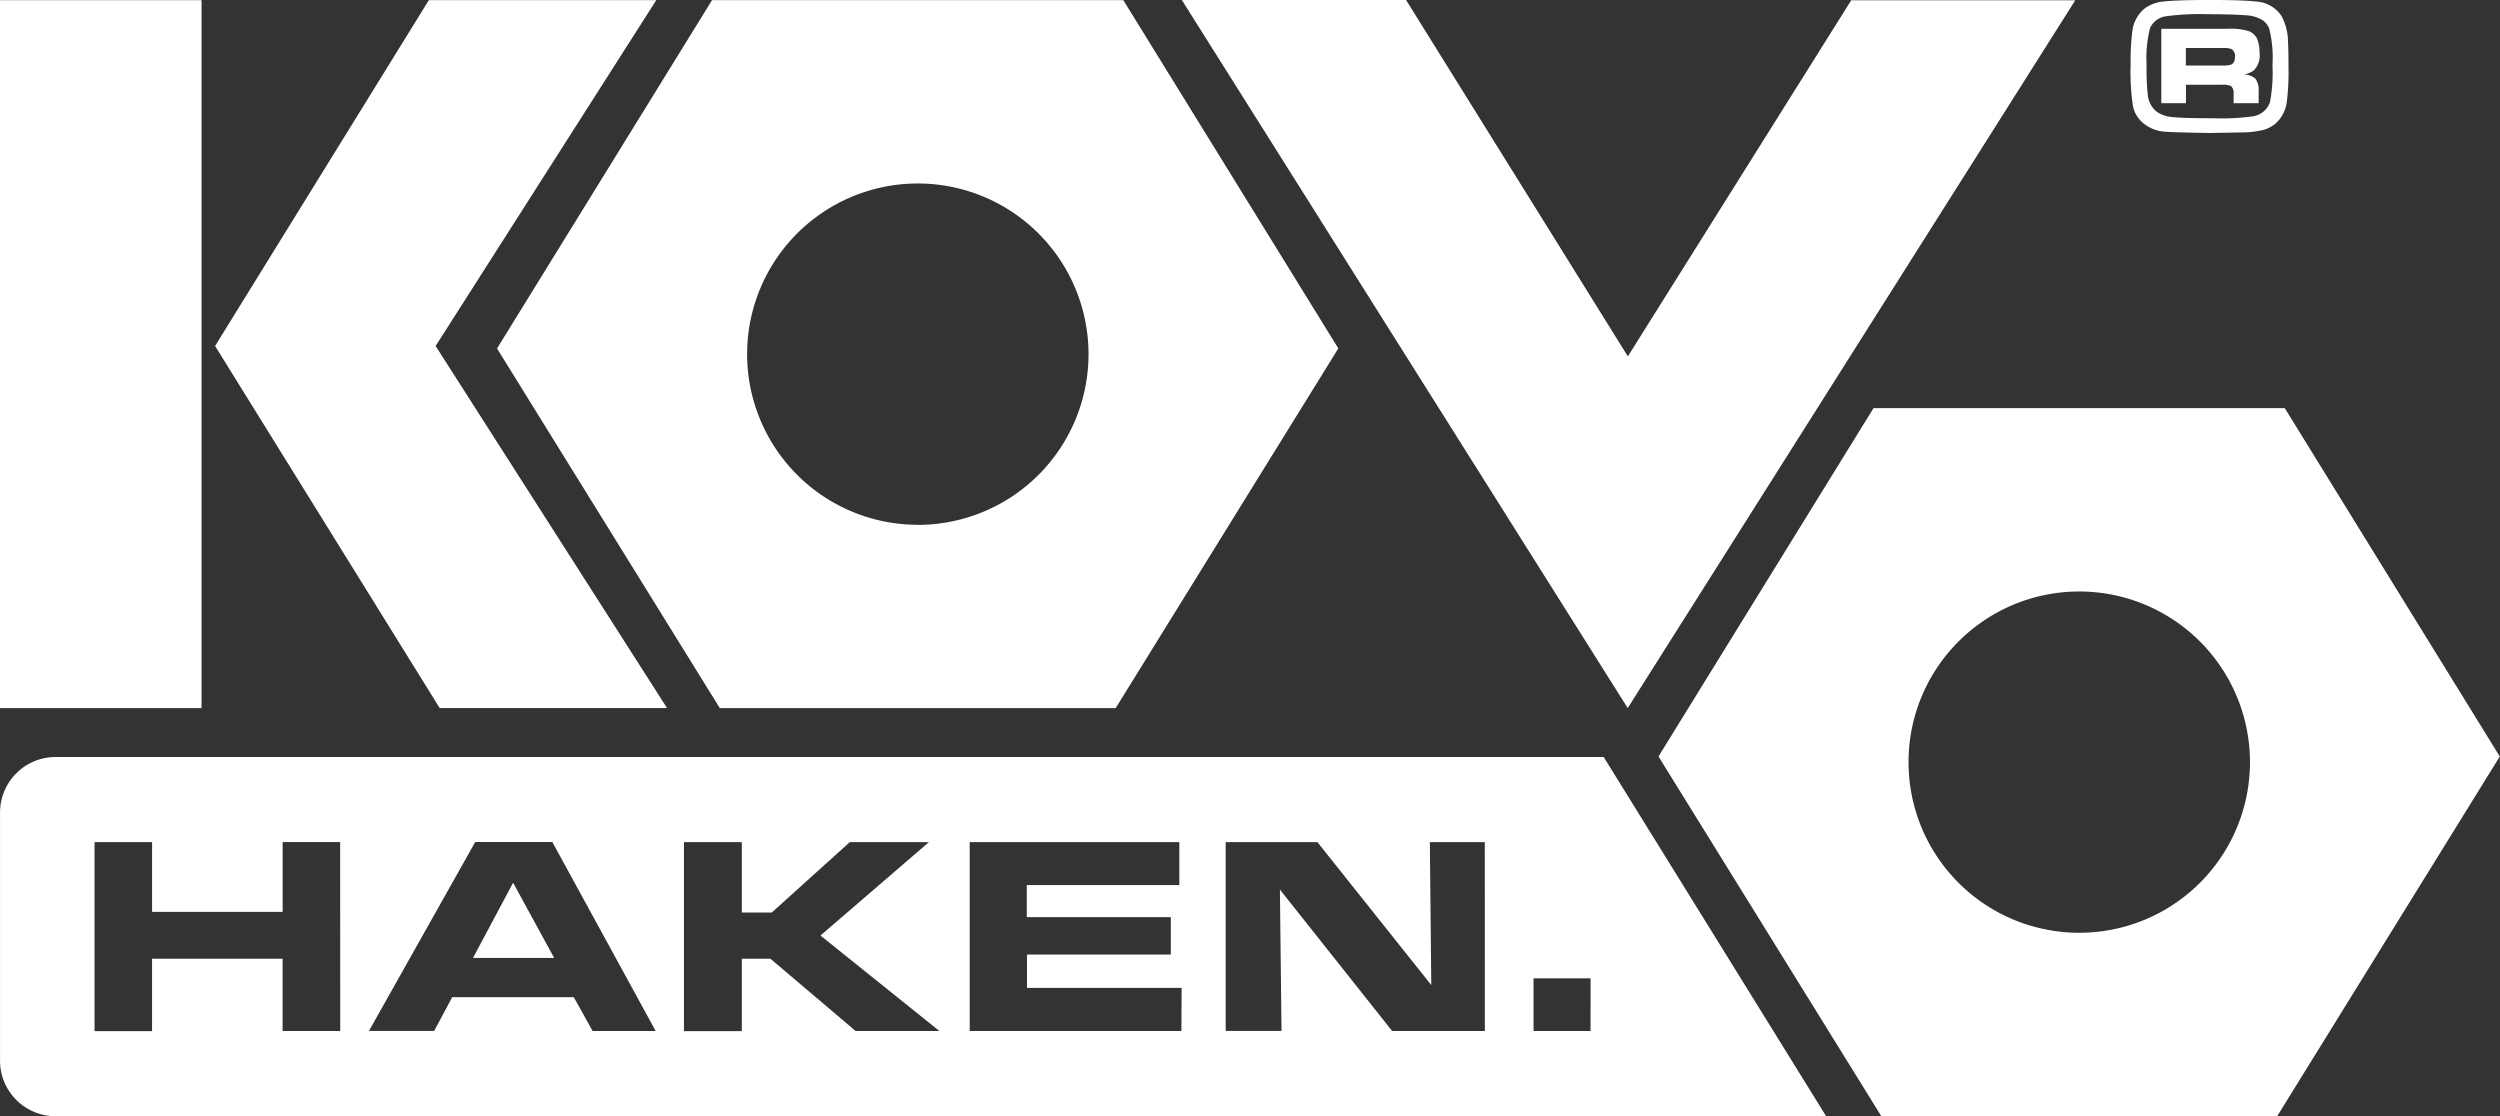
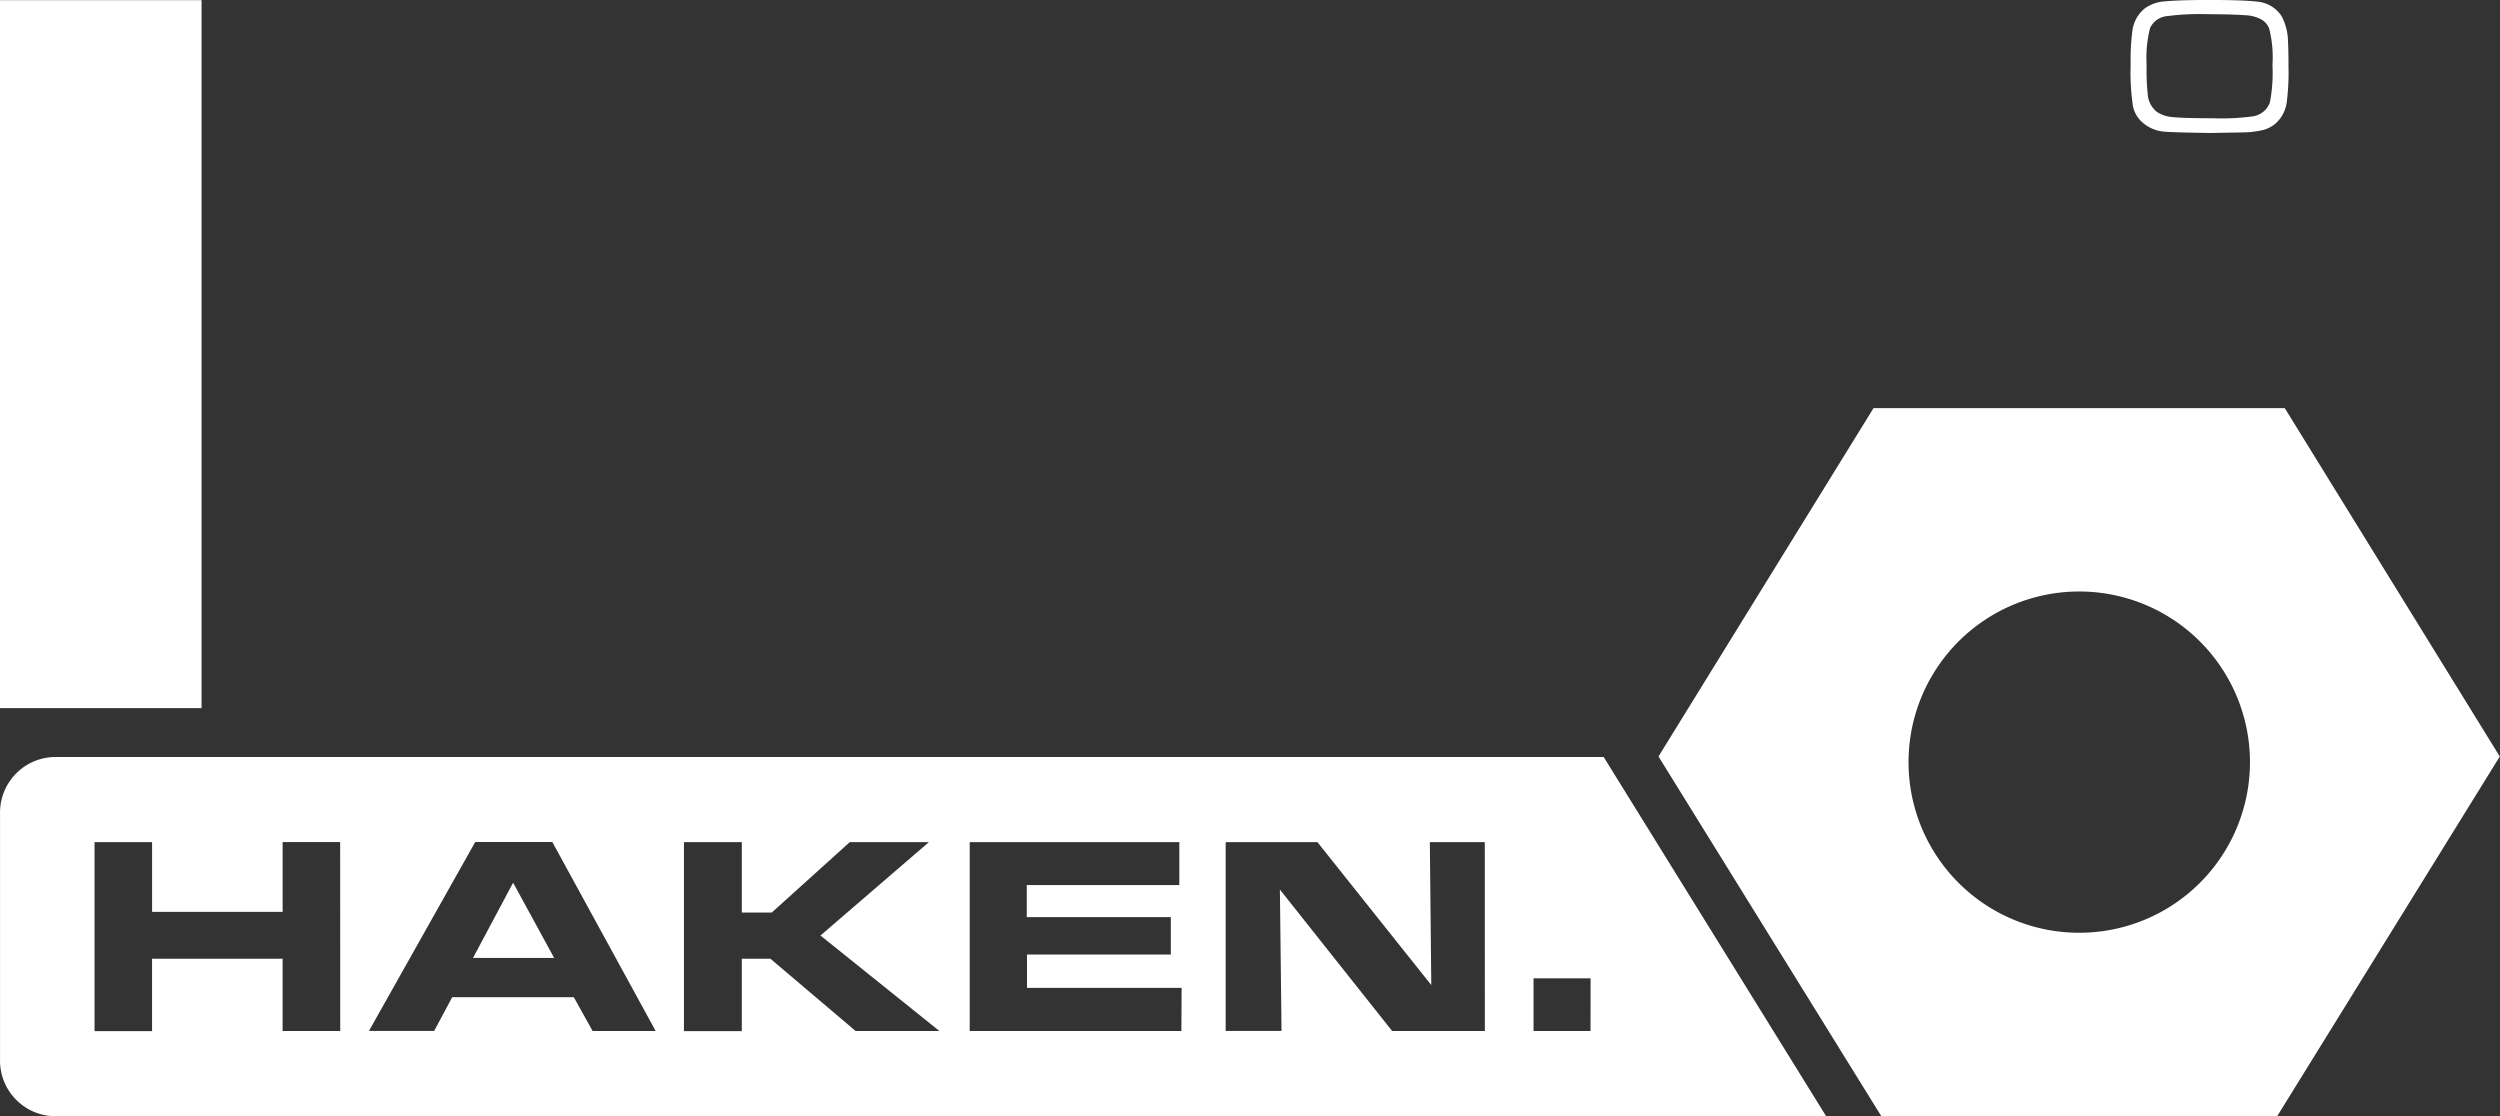
<svg xmlns="http://www.w3.org/2000/svg" id="Group_3" data-name="Group 3" width="97" height="43.308" viewBox="0 0 97 43.308">
  <rect x="0" y="0" width="97" height="43.308" fill="#333333" stroke="none" />
-   <path id="Path_15" data-name="Path 15" d="M-42.394,56.409-51,42.582h-8.7l17.3,27.474,17.366-27.465h-8.693Z" transform="translate(105.555 -42.582)" fill="#fff" />
  <path id="Path_16" data-name="Path 16" d="M-101.215,56.01V70.056h7.82V42.587h-7.82Z" transform="translate(101.215 -42.581)" fill="#fff" />
-   <path id="Path_17" data-name="Path 17" d="M-85.1,56.01l0-.009,8.558-13.414h-8.824L-93.657,56l0,.009h0l8.712,14.046h8.822L-85.1,56.01Z" transform="translate(102.005 -42.581)" fill="#fff" />
-   <path id="Path_18" data-name="Path 18" d="M-59.456,42.586H-75.413l-8.328,13.493-.01.021,0,.009.009.014,8.631,13.933h15.359l8.624-13.933.007-.012.007-.011h0l-.01-.018ZM-67.43,62.943a6.623,6.623,0,0,1-6.622-6.623A6.623,6.623,0,0,1-67.43,49.7a6.625,6.625,0,0,1,6.625,6.623,6.625,6.625,0,0,1-6.625,6.623" transform="translate(103.04 -42.581)" fill="#fff" />
  <path id="Path_19" data-name="Path 19" d="M-18.656,56.919H-34.613l-8.328,13.492-.011.024,0,0,.01.021,8.631,13.933h15.362l8.637-13.956h0l-.014-.018Zm-7.976,20.355a6.62,6.62,0,0,1-6.622-6.619,6.622,6.622,0,0,1,6.622-6.622,6.624,6.624,0,0,1,6.626,6.622,6.622,6.622,0,0,1-6.626,6.619" transform="translate(107.305 -41.083)" fill="#fff" />
  <path id="Path_20" data-name="Path 20" d="M-20.526,43.189a1.268,1.268,0,0,0-.982-.548c-.352-.04-.953-.06-1.8-.06-.827,0-1.425.02-1.8.06a1.469,1.469,0,0,0-.711.265,1.339,1.339,0,0,0-.488.909,8.57,8.57,0,0,0-.063,1.251,9.039,9.039,0,0,0,.089,1.632,1.16,1.16,0,0,0,.282.551,1.451,1.451,0,0,0,.947.442c.194.018.779.035,1.745.051.757-.012,1.191-.021,1.312-.023a3.7,3.7,0,0,0,.768-.093,1.278,1.278,0,0,0,.467-.239,1.363,1.363,0,0,0,.454-.9,9.081,9.081,0,0,0,.061-1.282c0-.485-.008-.825-.02-1.025a2.147,2.147,0,0,0-.264-1m-.44,3.38a.832.832,0,0,1-.638.533,8.972,8.972,0,0,1-1.591.077c-.74,0-1.264-.014-1.57-.047a1.218,1.218,0,0,1-.582-.2.946.946,0,0,1-.356-.677,9.061,9.061,0,0,1-.045-1.15,4.693,4.693,0,0,1,.136-1.43.807.807,0,0,1,.6-.451,9.937,9.937,0,0,1,1.671-.081c.64,0,1.131.017,1.471.042a1.368,1.368,0,0,1,.58.165.68.68,0,0,1,.3.355,4.574,4.574,0,0,1,.126,1.409,6.163,6.163,0,0,1-.1,1.455" transform="translate(109.039 -42.582)" fill="#fff" />
-   <path id="Path_21" data-name="Path 21" d="M-21.481,44.544a1.462,1.462,0,0,0-.081-.53.576.576,0,0,0-.315-.321,2.236,2.236,0,0,0-.815-.1h-2.6v2.887h.957v-.716h1.371a.831.831,0,0,1,.377.051.339.339,0,0,1,.1.286v.379h.971v-.471a.711.711,0,0,0-.125-.478.679.679,0,0,0-.447-.163.938.938,0,0,0,.383-.16.815.815,0,0,0,.228-.659m-1.095.43a1.09,1.09,0,0,1-.369.041h-1.4v-.681h1.431a.893.893,0,0,1,.338.039.306.306,0,0,1,.138.3c0,.16-.049.258-.144.3" transform="translate(109.151 -42.476)" fill="#fff" />
  <path id="Path_22" data-name="Path 22" d="M-84.6,76.509h3.15l-1.593-2.92Z" transform="translate(102.952 -39.34)" fill="#fff" />
  <path id="Path_23" data-name="Path 23" d="M-38.992,69.174v0H-99.076a2.157,2.157,0,0,0-2.138,2.175v9.588a2.158,2.158,0,0,0,2.138,2.175h68.716ZM-88.014,79.805h-.006v0H-90.25V77h-5.065v2.81h0v0h-2.232V72.483h0v-.007h2.233v2.706h5.065v-2.7h0v-.007h2.232Zm12.228,0h-2.435l-.73-1.311H-83.67l-.7,1.309h-.007v0H-86.9l4.12-7.324h.006l0-.007h2.989l4.008,7.329h-.012Zm11.009,0h-3.24L-71.324,77h-1.109v2.81h-.012v0h-2.233V72.483h.013v-.007h2.232v2.733h1.162l3.02-2.726h.008l.008-.007h3.062L-69.381,76.1l4.621,3.71h-.019Zm9.4,0H-55.4v0h-8.19V72.483h.015v-.007h8.118v1.666h-.019v0h-5.9v1.245h5.589v1.45H-55.8v0h-5.568v1.295h6Zm11.774,0h-.025v0H-47.2l-4.355-5.488.063,5.486h-.022v0h-2.145V72.483h.02v-.007H-50.1l4.419,5.547-.056-5.54h.022v-.007h2.11Zm4.1,0h-.028v0h-2.183V77.761h.025v0H-39.5Z" transform="translate(101.215 -39.802)" fill="#fff" />
</svg>